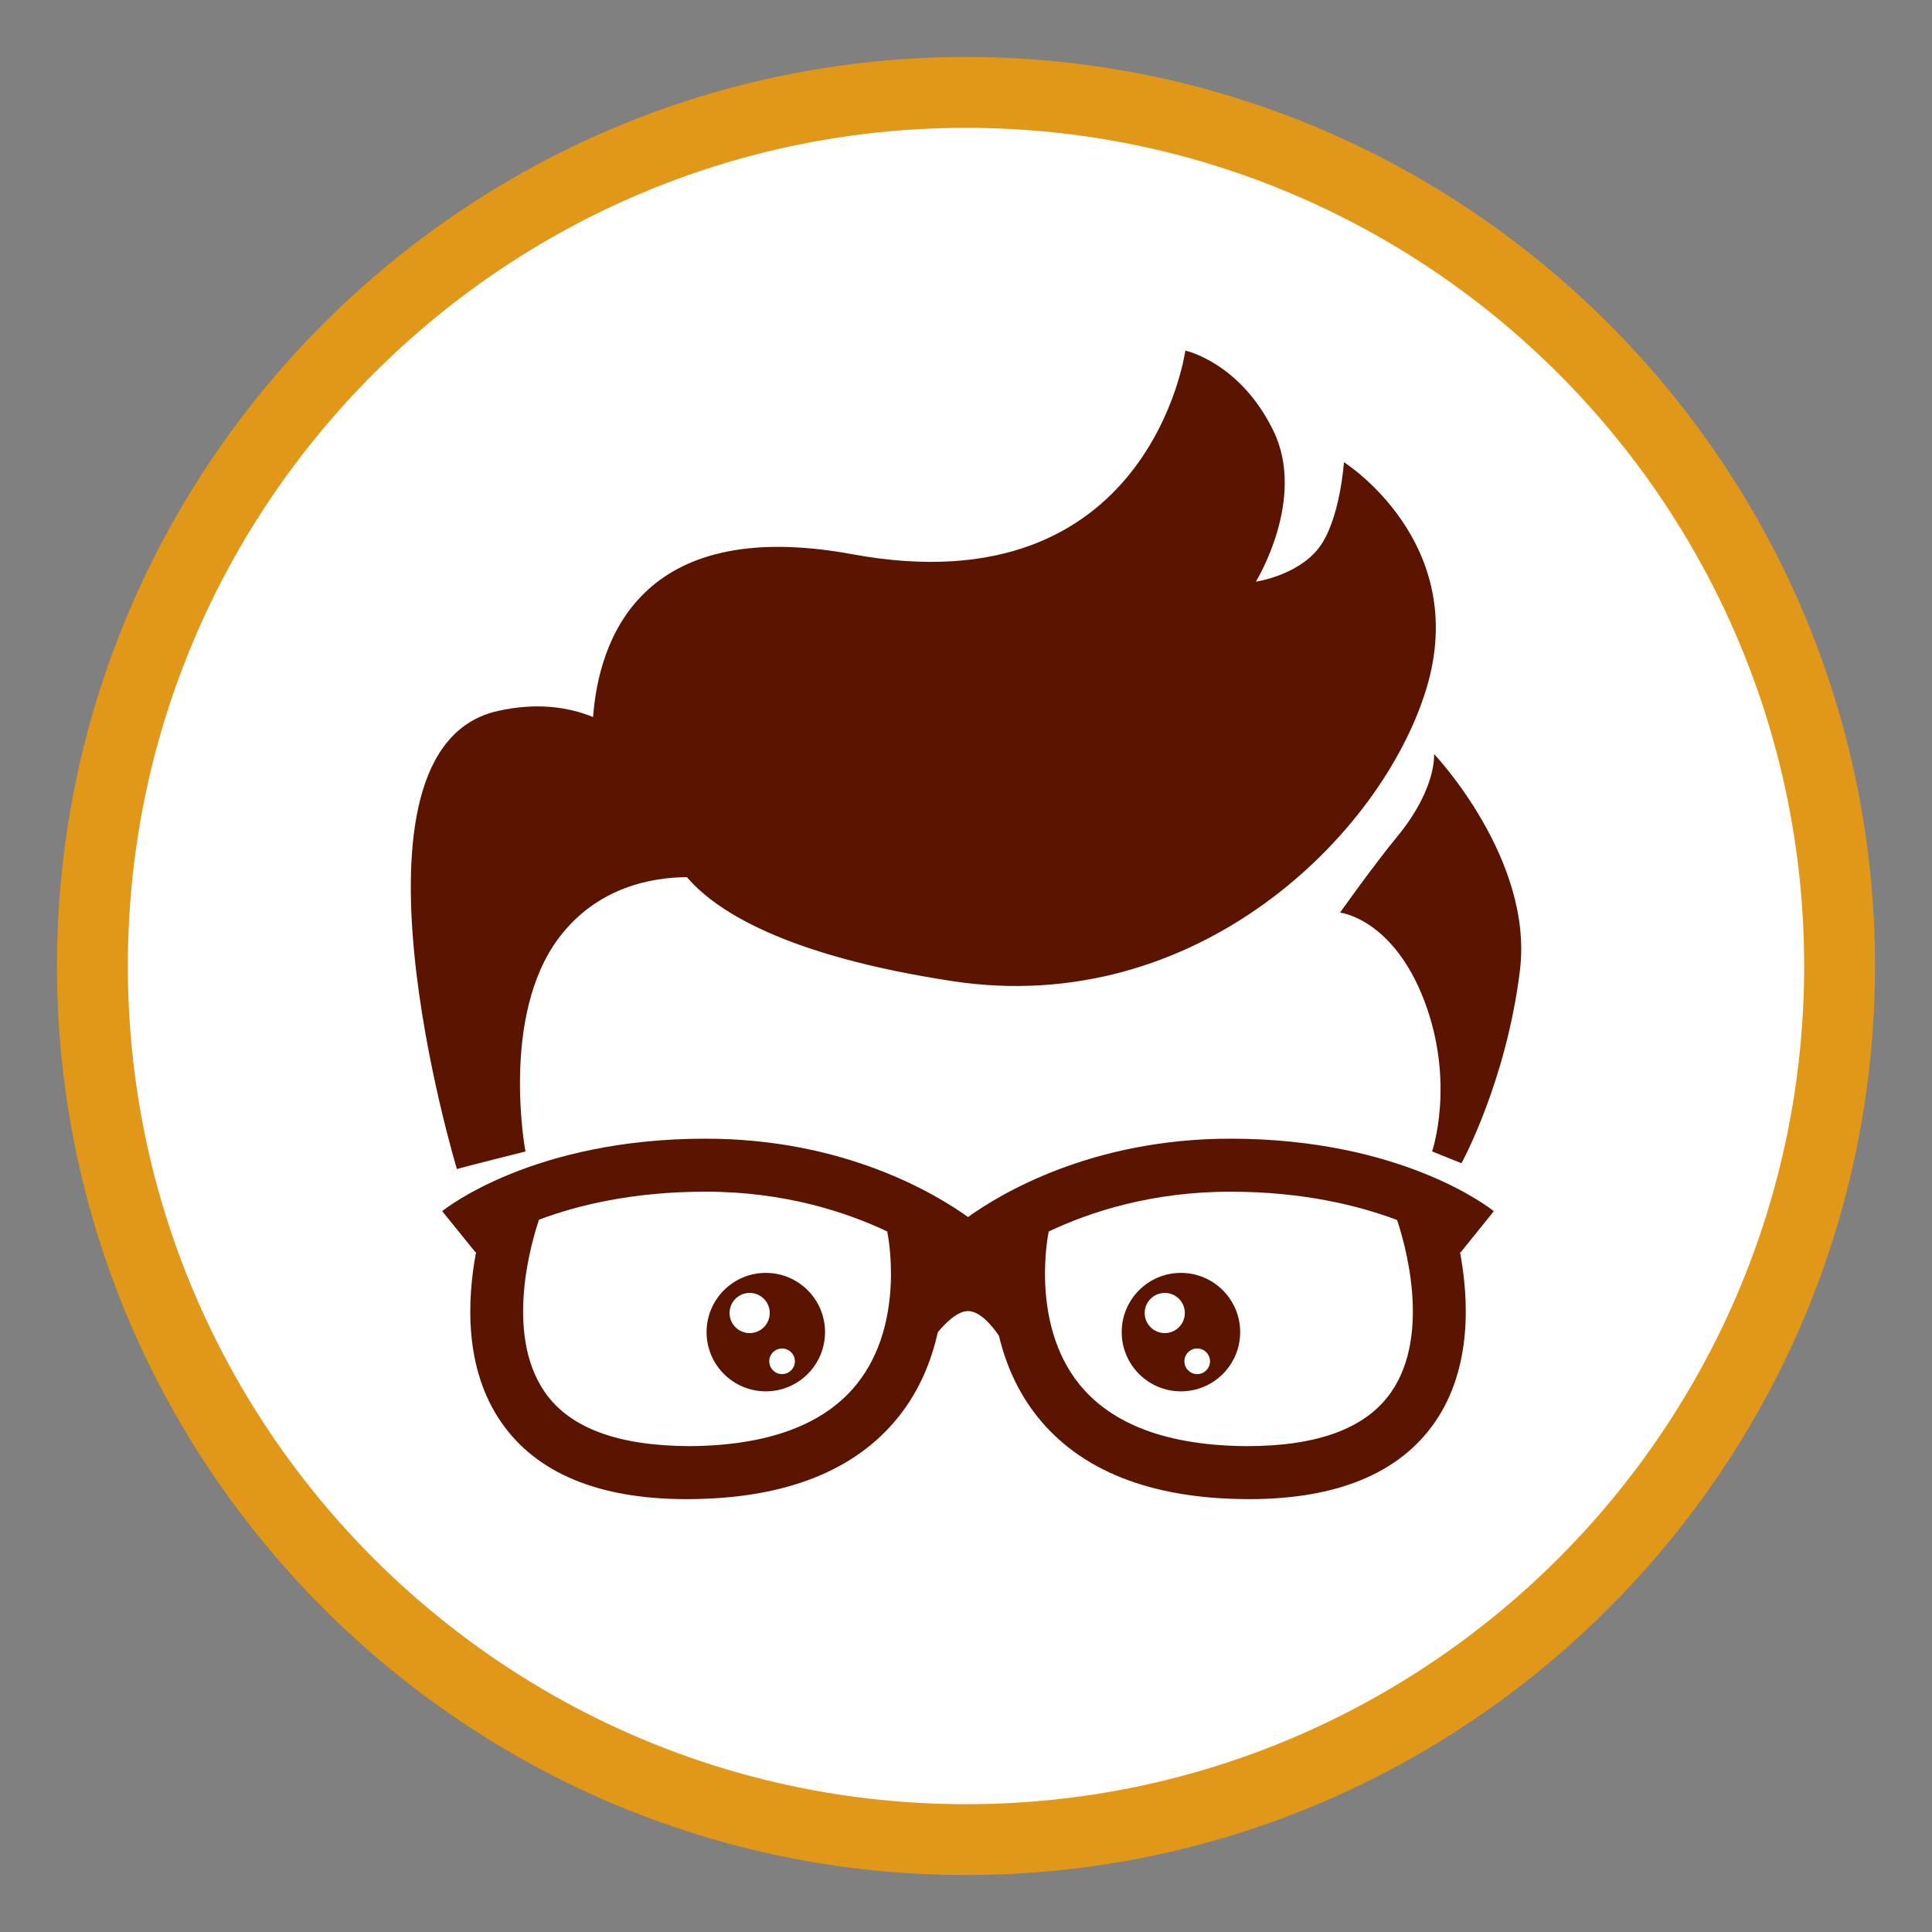
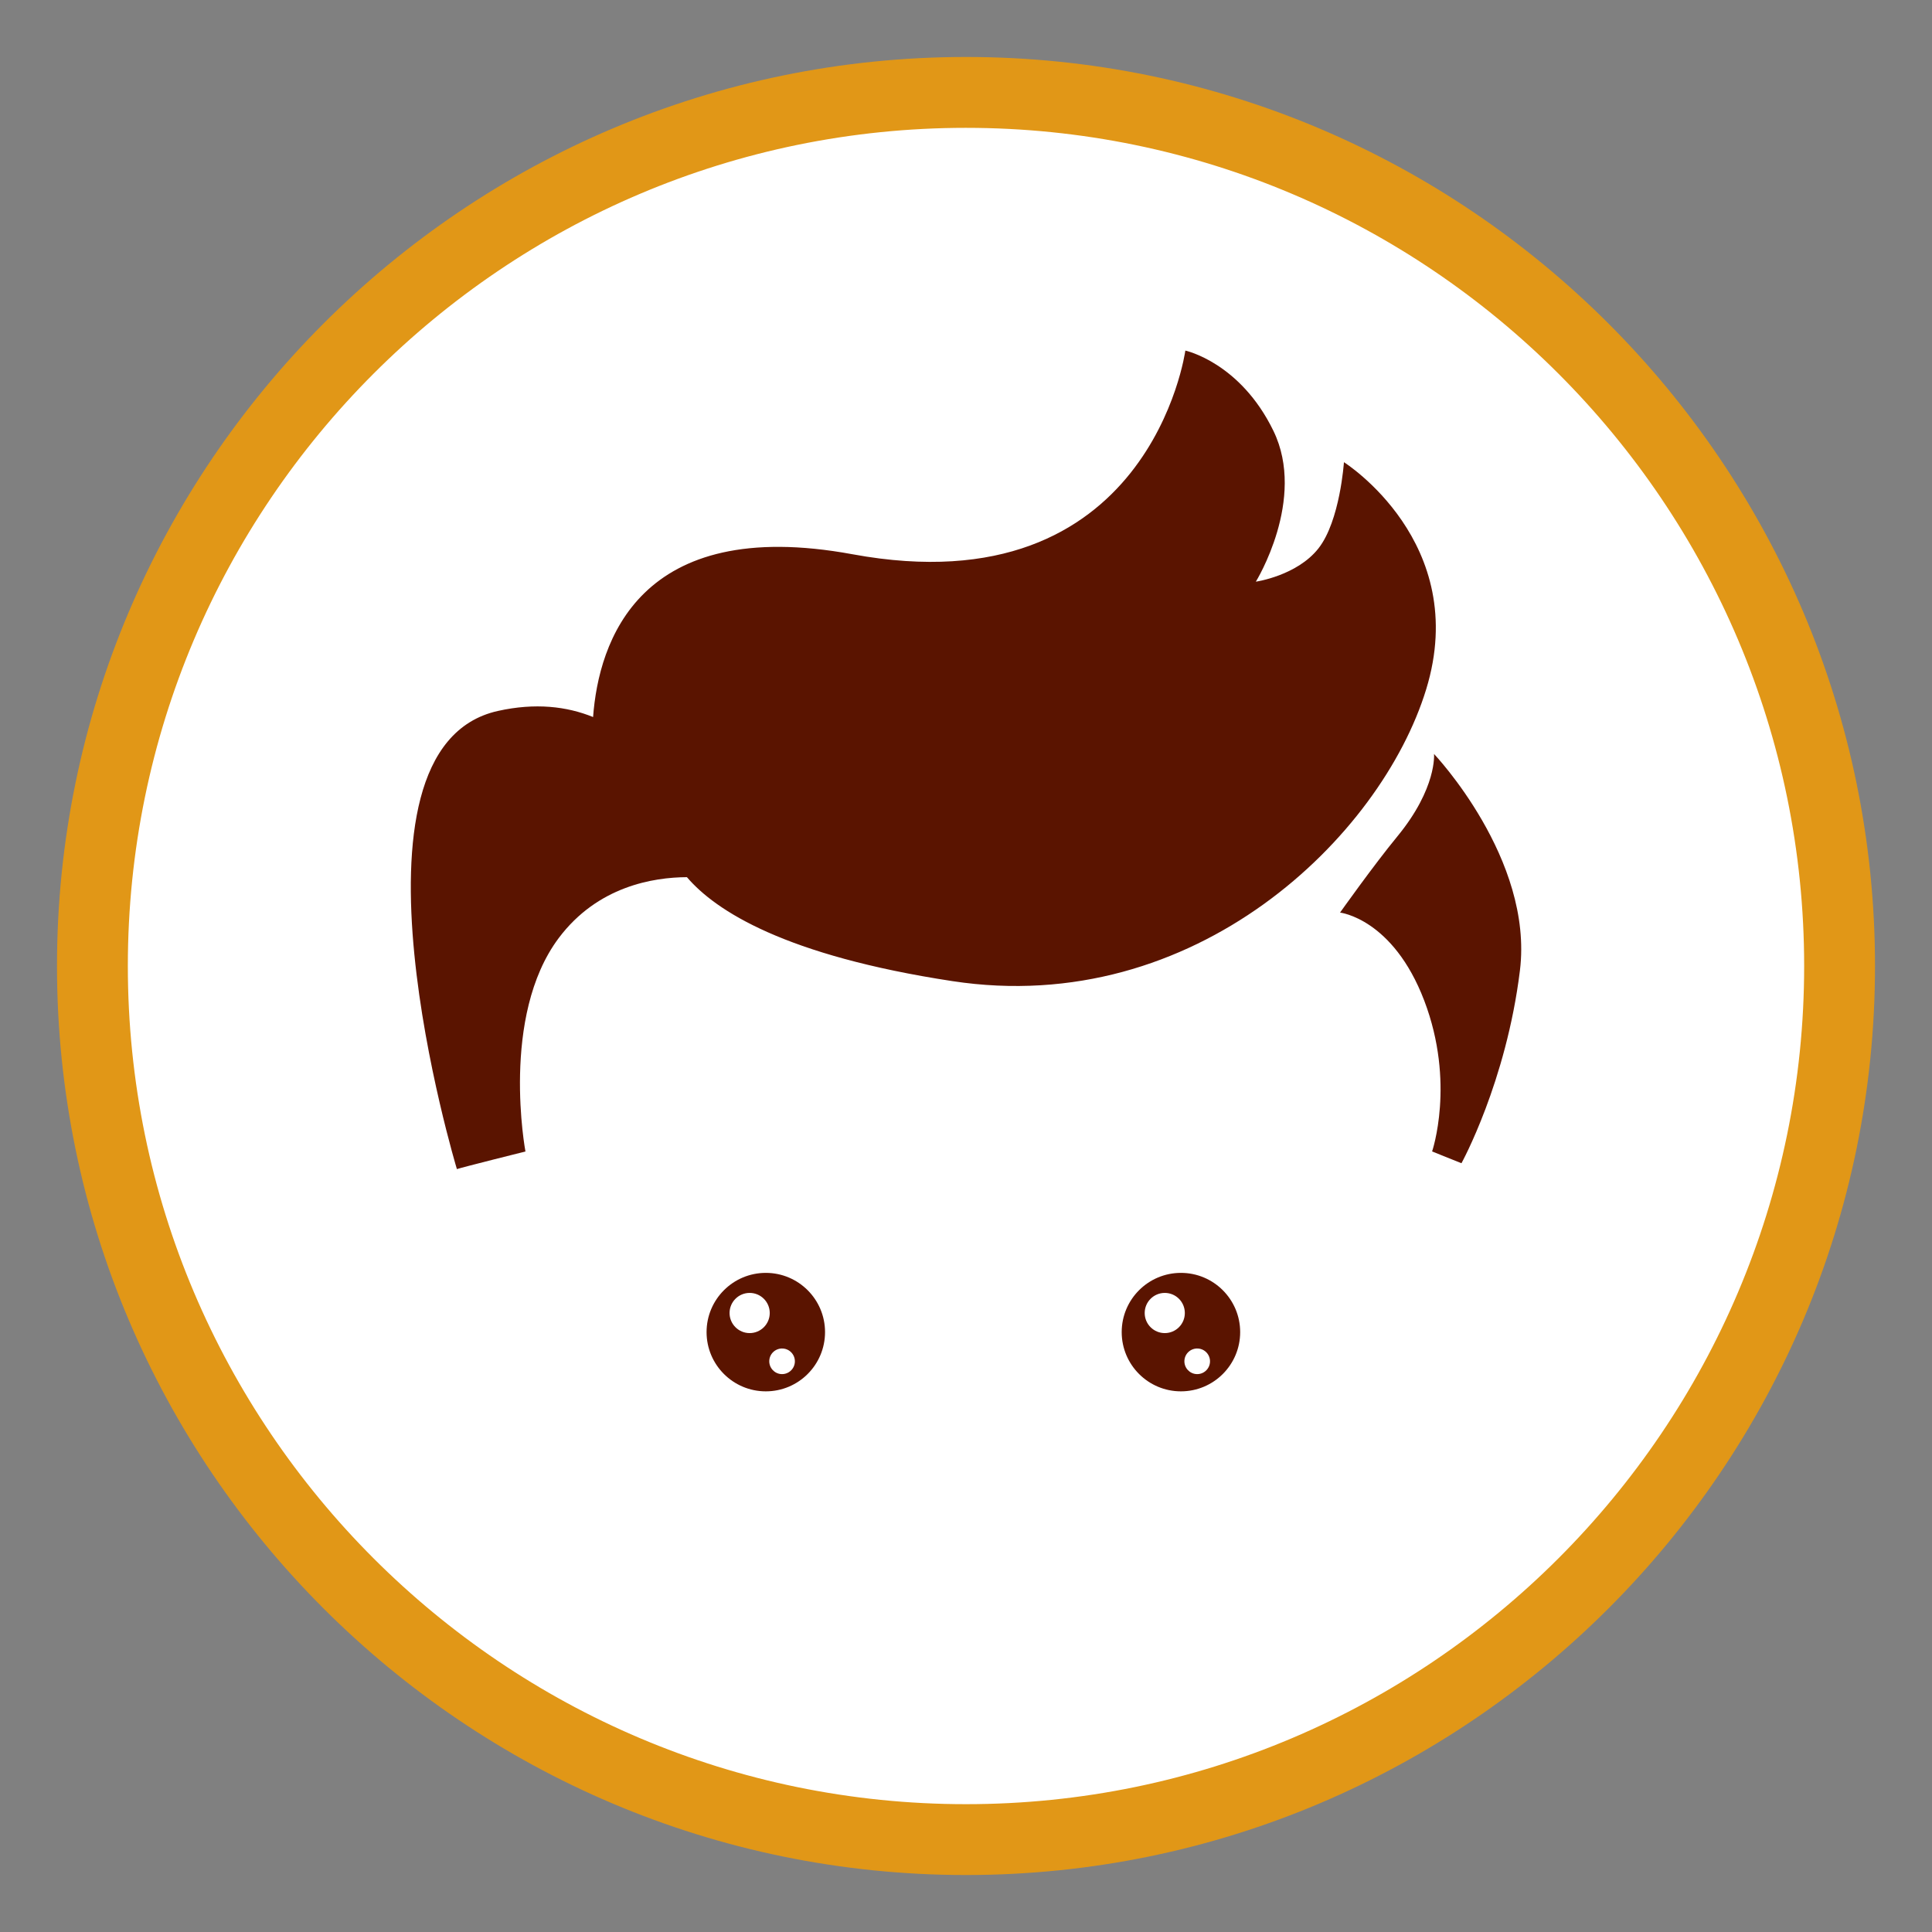
<svg xmlns="http://www.w3.org/2000/svg" xml:space="preserve" id="Layer_1" x="0" y="0" style="enable-background:new 0 0 100 100" version="1.1" viewBox="0 0 100 100">
  <rect x="0" y="0" width="100" height="100" fill="#808080" stroke="none" />
  <style>.st2{fill:#5a1400}</style>
  <path d="M50 95.217c24.973 0 45.217-20.246 45.217-45.217 0-24.973-20.244-45.217-45.217-45.217S4.783 25.027 4.783 50c0 24.971 20.244 45.217 45.217 45.217" style="fill:#fff" />
  <path d="M50 97.051c-25.944 0-47.05-21.107-47.05-47.051S24.056 2.949 50 2.949c25.943 0 47.05 21.106 47.05 47.05S75.943 97.051 50 97.051zm0-90.434c-23.921 0-43.383 19.462-43.383 43.383 0 23.922 19.462 43.384 43.383 43.384s43.383-19.462 43.383-43.384C93.383 26.078 73.921 6.617 50 6.617z" style="fill:#e19717" />
-   <path d="M72.006 72.058c-1.302 1.878-3.814 2.8-7.5 2.793-4.056-.028-6.97-1.113-8.659-3.225-2.553-3.192-1.577-7.83-1.568-7.874l-.013-.002c2.138-1.016 5.331-2.068 9.418-2.068 3.766 0 6.642.717 8.628 1.465.354 1.045 1.81 5.857-.306 8.912m-27.647-.433c-1.687 2.112-4.601 3.198-8.657 3.225-3.669-.011-6.198-.913-7.502-2.793-2.127-3.071-.645-7.916-.301-8.927 1.975-.743 4.837-1.45 8.622-1.45 4.084 0 7.276 1.052 9.412 2.065l-.009.004c.011.046.987 4.683-1.566 7.876m32.959-8.936c-.189-.152-4.736-3.752-13.633-3.752-7.166 0-11.884 2.839-13.58 4.056-1.696-1.218-6.416-4.056-13.582-4.056-8.897 0-13.445 3.599-13.634 3.752l1.726 2.133c.002-.002.018-.013.028-.02-.46 2.452-.631 6.014 1.298 8.807 1.826 2.646 5.061 3.986 9.618 3.986.053 0 .108-.002.163-.002 4.936-.035 8.571-1.474 10.799-4.276 1.095-1.377 1.698-2.908 2.019-4.357.326-.398.983-1.1 1.566-1.1.763 0 1.516 1.155 1.605 1.291.33 1.392.933 2.85 1.979 4.166 2.23 2.802 5.862 4.241 10.799 4.276.055 0 .11.002.165.002 4.555-.002 7.791-1.342 9.618-3.986 1.927-2.793 1.757-6.354 1.298-8.807.013.009.029.024.031.024l1.72-2.136z" class="st2" />
  <path d="M40.443 71.123c-.365-.02-.645-.334-.625-.699.02-.367.334-.645.699-.625.365.02.645.334.625.699-.02.365-.334.645-.699.625m-1.641-2.122c-.574 0-1.04-.466-1.04-1.04 0-.574.466-1.04 1.04-1.04.574 0 1.04.466 1.04 1.04 0 .574-.466 1.04-1.04 1.04m.836-3.117c-1.692 0-3.066 1.373-3.066 3.066 0 1.692 1.373 3.066 3.066 3.066s3.066-1.373 3.066-3.066c0-1.692-1.373-3.066-3.066-3.066M61.93 71.123c-.365-.02-.645-.334-.625-.699.02-.367.334-.645.699-.625.365.02.645.334.625.699-.02.365-.334.645-.699.625m-1.641-2.122c-.574 0-1.04-.466-1.04-1.04 0-.574.466-1.04 1.04-1.04s1.038.466 1.038 1.04c0 .574-.464 1.04-1.038 1.04m.836-3.117c-1.692 0-3.066 1.373-3.066 3.066 0 1.692 1.373 3.066 3.066 3.066s3.066-1.373 3.066-3.066c0-1.692-1.373-3.066-3.066-3.066M27.197 59.6s-1.318-6.994 1.724-11.048c2.012-2.681 4.902-3.143 6.634-3.15 1.493 1.748 5.087 4.06 13.736 5.38 12.594 1.923 22.197-7.5 24.527-15.101 2.333-7.603-4.256-11.758-4.256-11.758s-.202 3.04-1.318 4.46c-1.115 1.419-3.242 1.724-3.242 1.724s2.635-4.258.911-7.804c-1.722-3.548-4.56-4.157-4.56-4.157s-1.824 13.379-17.229 10.542c-11.068-2.039-13.139 4.553-13.426 8.426-1.364-.554-2.989-.745-4.92-.317-8.716 1.925-2.129 23.715-2.129 23.715.304-.101 3.548-.911 3.548-.911M74.225 39.025s.163 1.76-1.901 4.271c-1.216 1.476-2.963 3.939-2.963 3.939s2.736.304 4.359 4.56c1.621 4.258.405 7.804.405 7.804l1.52.609s2.316-4.197 3.026-9.975c.71-5.776-4.445-11.207-4.445-11.207" class="st2" />
</svg>